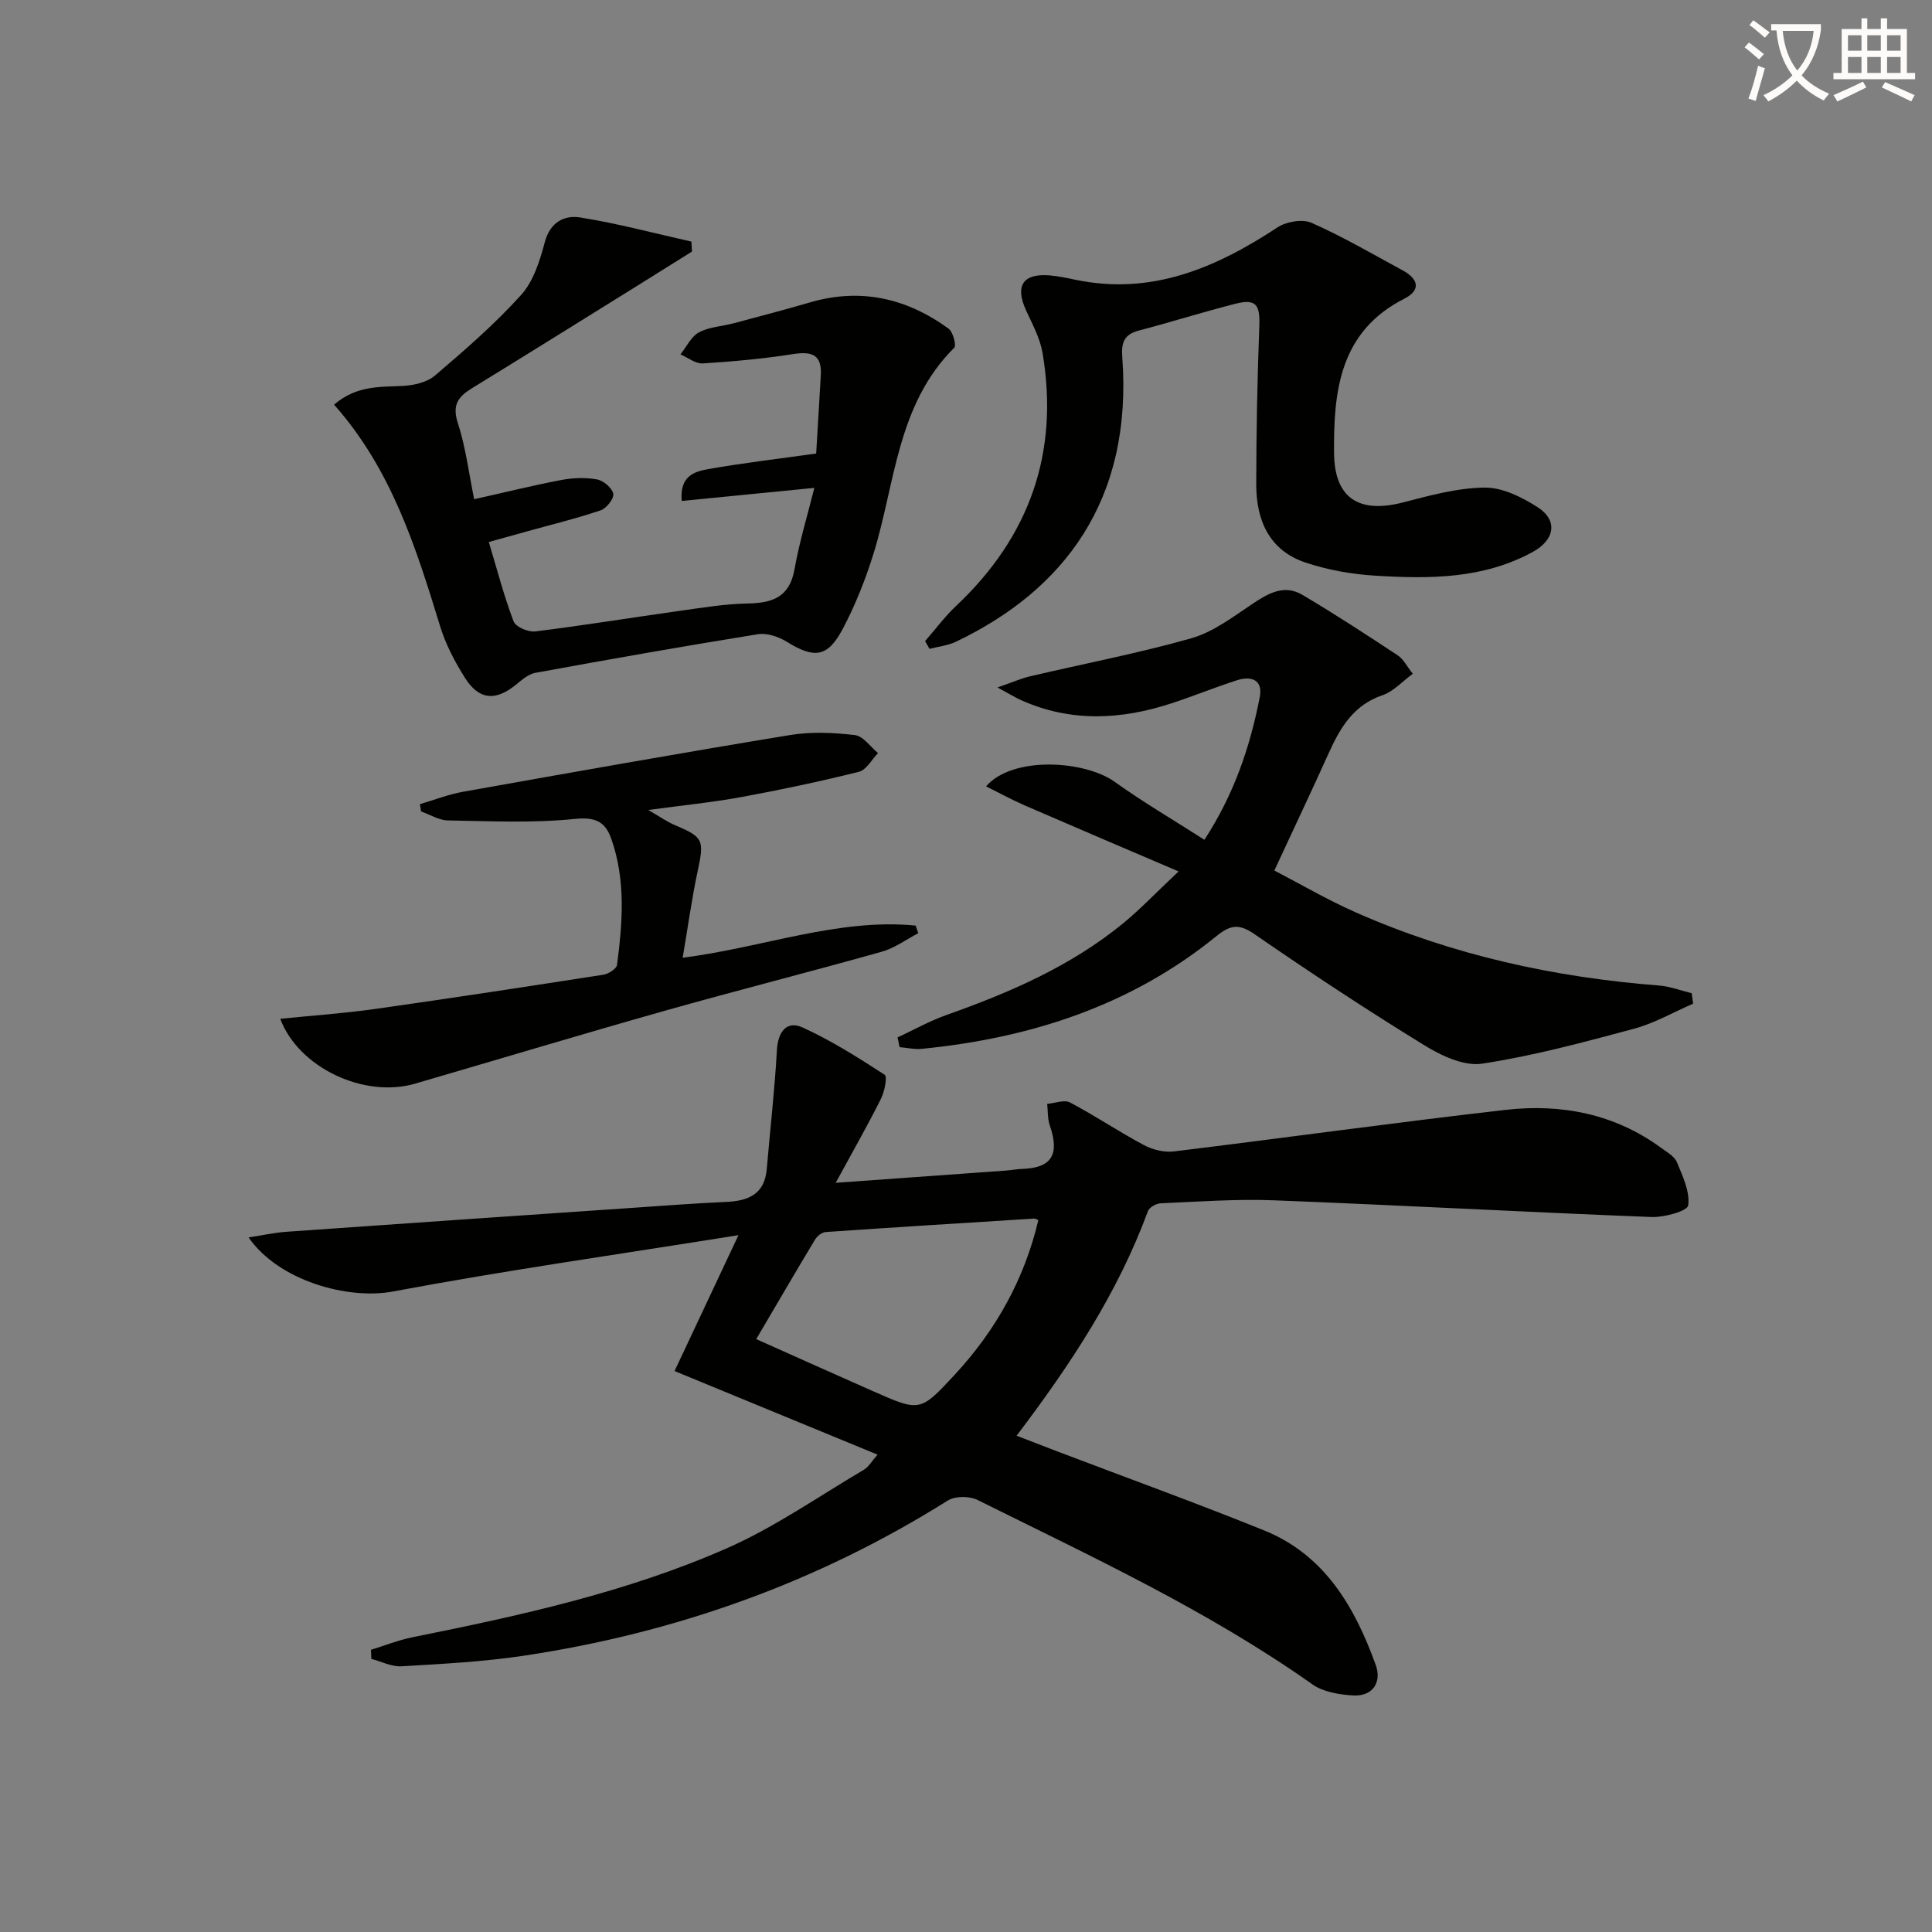
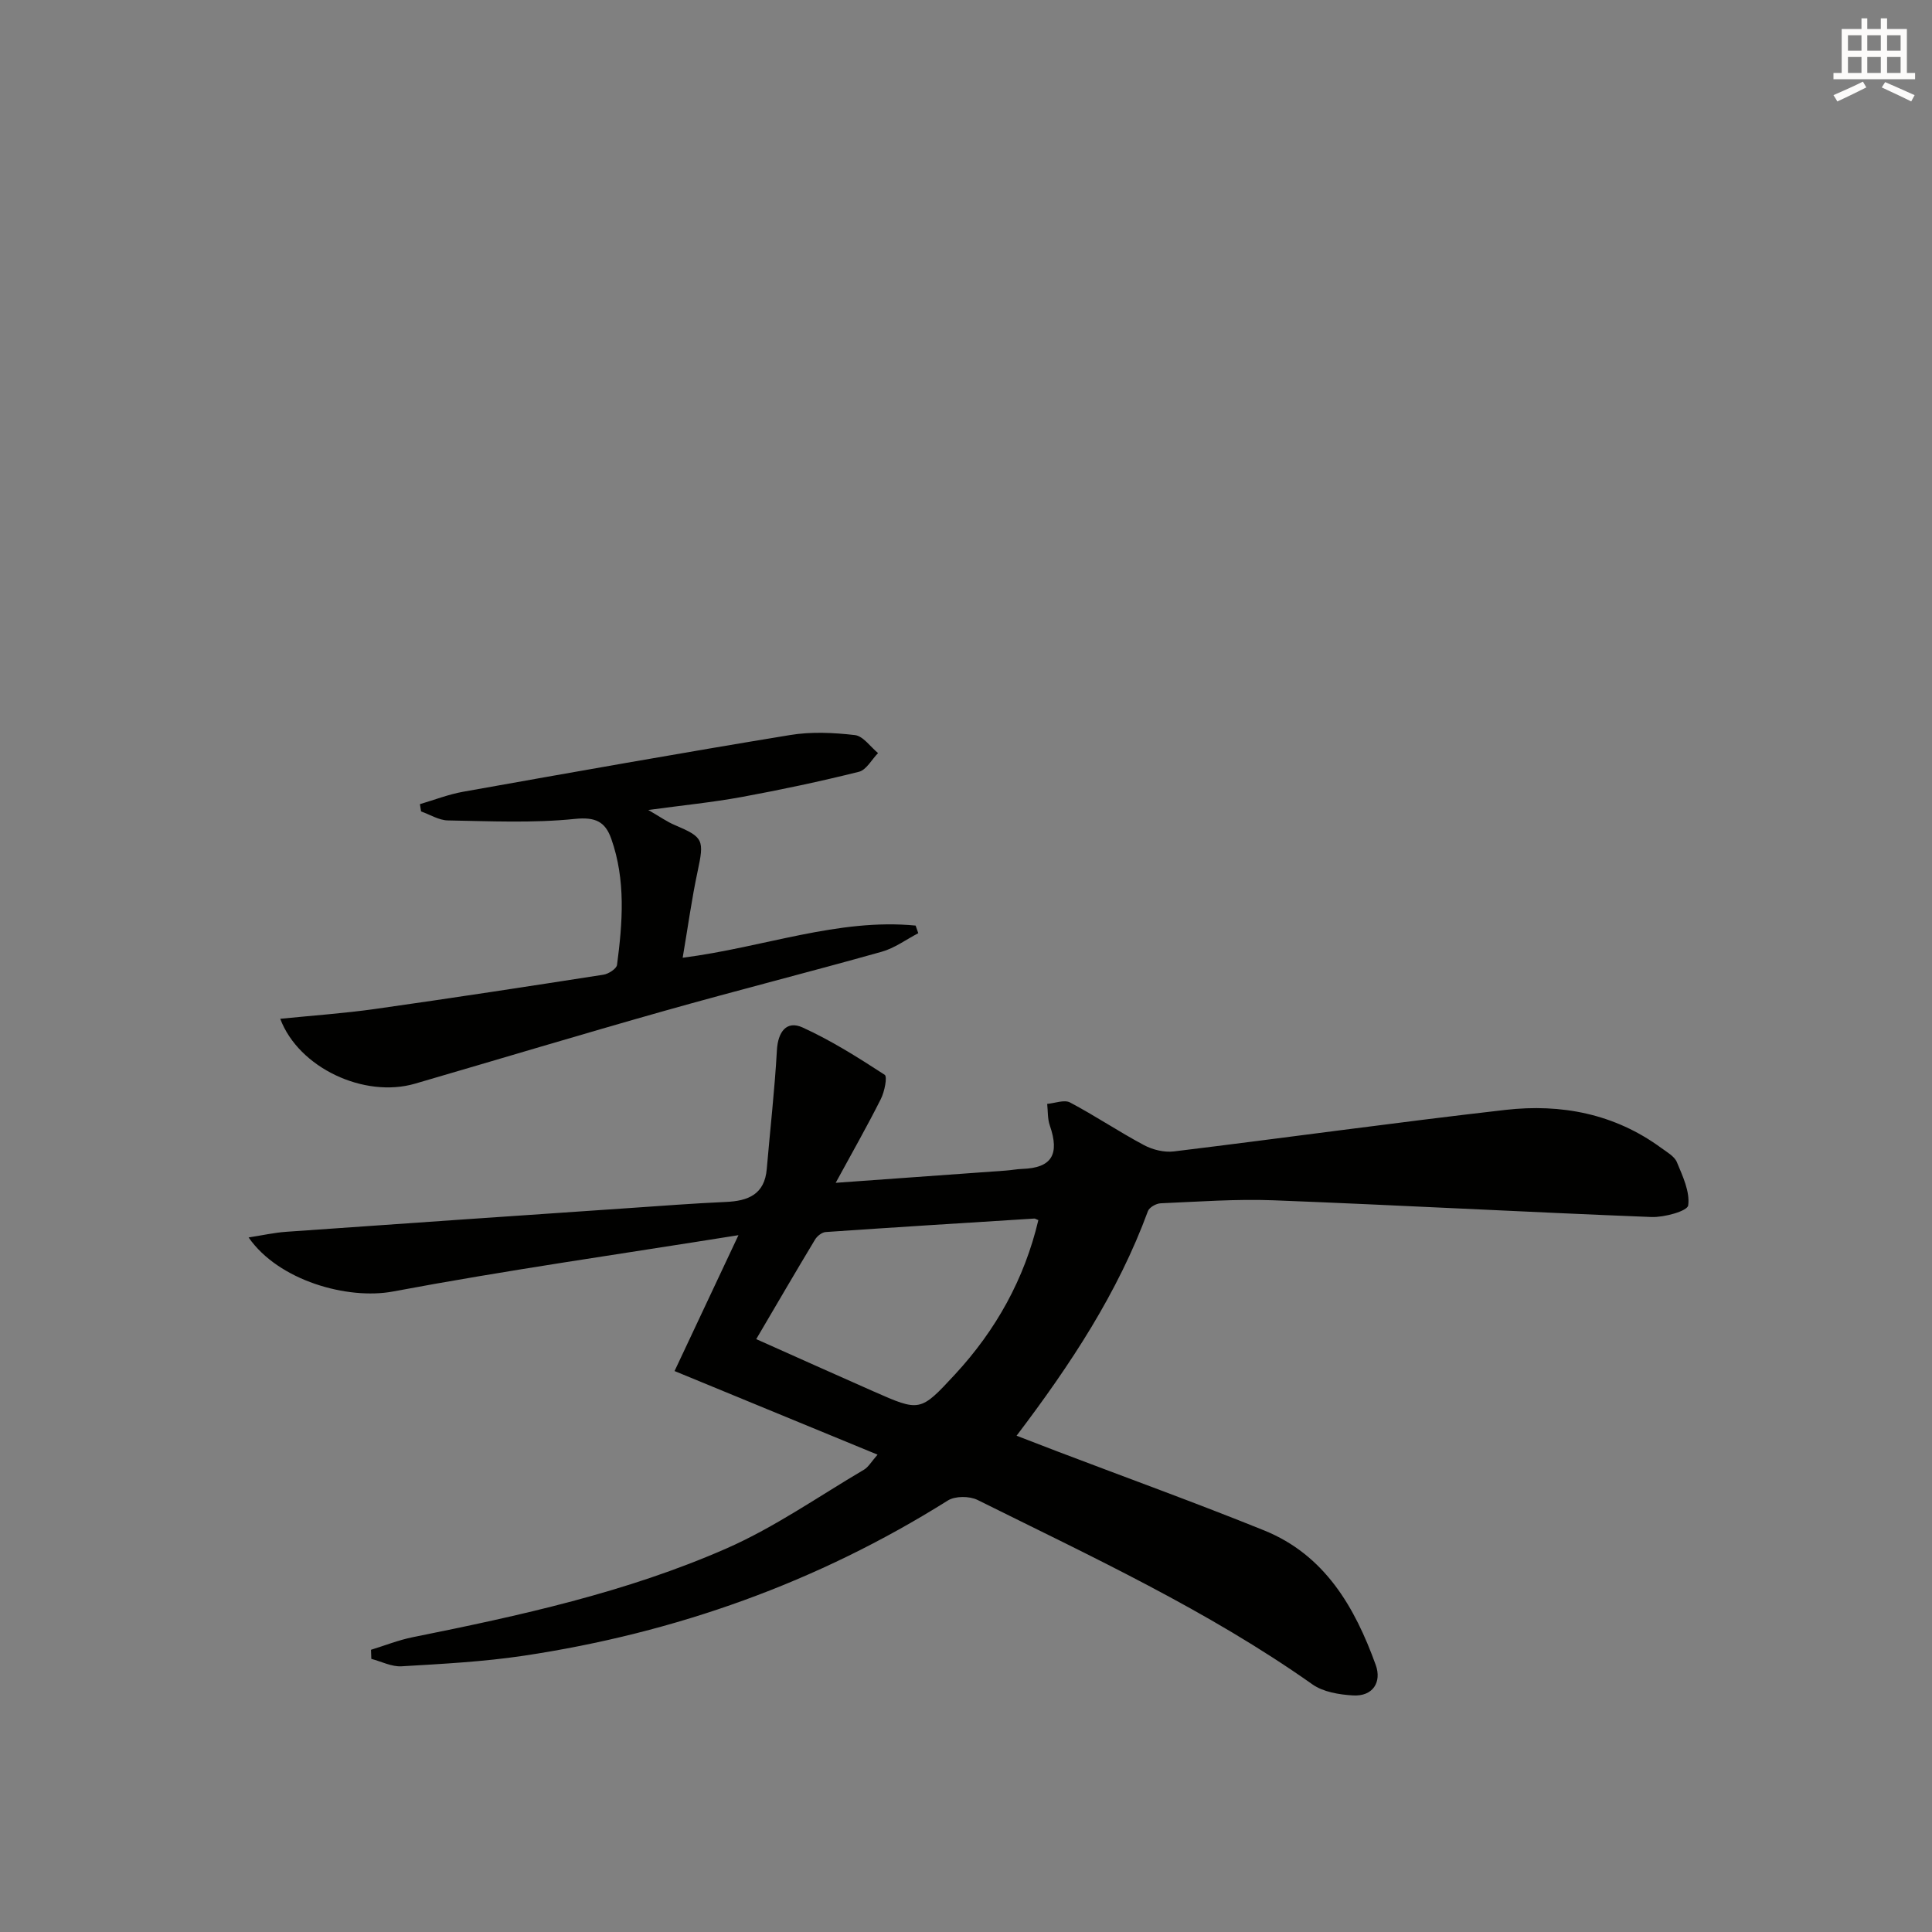
<svg xmlns="http://www.w3.org/2000/svg" enable-background="new 0 0 400 400" viewBox="0 0 400 400">
  <rect x="0" y="0" width="400" height="400" fill="#808080" stroke="none" />
-   <path d="m362.1 8.8c1.1.8 2.1 1.6 3.1 2.4l-1 1.1c-1.3-1.1-2.3-2-3-2.5zm1.9 4.8c.5.2.9.4 1.4.5-.6 2.3-1.3 4.5-1.9 6.8l-1.5-.5c.8-2.1 1.4-4.3 2-6.8zm-1-9.4c1.3.9 2.4 1.8 3.4 2.5l-1 1.1c-1.4-1.2-2.4-2.1-3.2-2.6zm3.7 2.2v-1.4h10.3v1.2c-.5 3.6-1.8 6.8-4 9.4 1.5 1.6 3.4 2.8 5.7 3.8-.3.4-.7.8-1.1 1.4-2.3-1.1-4.1-2.5-5.6-4.1-1.6 1.6-3.6 3.1-5.9 4.3-.3-.5-.7-.9-1-1.3 2.4-1.1 4.4-2.5 6-4.1-1.9-2.5-3-5.6-3.3-9.3h-1.1zm8.8 0h-6.4c.3 3.3 1.3 6 3 8.2 2-2.3 3.1-5.1 3.4-8.2z" fill="#fcfbfa" />
  <path d="m385.3 3.8h1.3v2.2h2.8v-2.2h1.3v2.2h4.1v9.1h1.7v1.3h-16.9v-1.3h1.7v-9.1h4.1v-2.2zm.4 13.1.7 1.2c-1.8.9-3.8 1.9-6 2.9-.2-.4-.5-.8-.8-1.3 2.3-1 4.3-1.9 6.1-2.8zm-3.1-6.4h2.8v-3.2h-2.8zm0 4.6h2.8v-3.3h-2.8zm4-4.6h2.8v-3.2h-2.8zm0 4.6h2.8v-3.3h-2.8zm3.7 1.9c2.1.9 4.1 1.8 6.1 2.7l-.7 1.3c-2.2-1.1-4.2-2-6.1-2.9zm3.2-9.7h-2.8v3.2h2.8zm-2.8 7.8h2.8v-3.3h-2.8z" fill="#fcfbfa" />
  <g fill="#010100">
    <path d="m76.81 341.57c2.87-.88 5.69-2.01 8.62-2.6 22.16-4.46 44.27-9.28 65.02-18.4 9.94-4.37 19.01-10.74 28.42-16.28.92-.54 1.51-1.63 2.82-3.12-14.12-5.81-27.71-11.41-42.03-17.31 4.03-8.57 8.33-17.71 13.23-28.13-24.8 3.97-48.26 7.29-71.52 11.66-9.38 1.76-23.69-2.23-29.9-11.19 2.87-.44 5.32-1 7.8-1.17 23.7-1.68 47.41-3.3 71.12-4.92 6.63-.45 13.26-.97 19.9-1.26 4.61-.2 8.02-1.56 8.46-6.83.7-8.19 1.64-16.37 2.1-24.58.21-3.79 1.99-6.23 5.32-4.71 5.93 2.7 11.51 6.23 16.99 9.79.6.39-.03 3.51-.79 5.02-2.8 5.57-5.88 10.99-9.35 17.35 12.71-.91 23.94-1.72 35.17-2.53 1.16-.08 2.31-.31 3.46-.35 6.08-.2 7.79-2.97 5.7-9-.48-1.38-.38-2.97-.54-4.46 1.59-.14 3.53-.92 4.72-.3 5.21 2.75 10.13 6.07 15.33 8.84 1.8.96 4.18 1.54 6.17 1.3 22.9-2.79 45.75-5.98 68.67-8.6 11.52-1.31 22.56.79 32.2 7.85 1.2.88 2.76 1.74 3.28 2.97 1.2 2.89 2.73 6.12 2.34 8.96-.16 1.17-4.96 2.5-7.6 2.4-26.07-1.02-52.13-2.45-78.21-3.46-7.79-.3-15.62.29-23.42.62-.92.04-2.33.84-2.62 1.61-6.21 16.88-15.96 31.7-27.2 46.51 3.09 1.19 5.76 2.23 8.44 3.25 14.27 5.43 28.64 10.63 42.8 16.35 12.57 5.08 18.8 15.89 23.13 27.89 1.25 3.47-.55 6.54-4.74 6.28-2.85-.17-6.14-.71-8.38-2.29-21.69-15.32-45.69-26.43-69.33-38.18-1.67-.83-4.64-.84-6.16.12-27 16.96-56.36 27.41-87.79 32.13-8.36 1.25-16.86 1.69-25.31 2.19-2.04.12-4.16-.99-6.25-1.54-.03-.61-.05-1.25-.07-1.88zm138.17-88.96c-.52-.21-.68-.33-.83-.32-14.4.9-28.8 1.8-43.19 2.79-.79.05-1.79.84-2.22 1.57-4.01 6.65-7.91 13.36-12.17 20.6 8.25 3.68 16.22 7.27 24.23 10.8 9.67 4.27 9.72 4.29 16.93-3.5 8.48-9.17 14.37-19.75 17.25-31.94z" />
-     <path d="m185.83 214.79c3.37-1.57 6.64-3.41 10.13-4.65 13.08-4.63 25.72-10.09 36.55-18.96 3.58-2.93 6.79-6.33 11.5-10.76-11.31-4.84-21.56-9.2-31.77-13.63-2.65-1.15-5.19-2.55-8.09-3.98 5.52-6.37 20.46-5.36 26.62-.95 5.92 4.24 12.23 7.93 18.59 12.01 6.14-9.42 9.46-19.25 11.46-29.55.69-3.56-1.75-4.43-4.68-3.49-4.58 1.46-9.04 3.3-13.61 4.79-10.42 3.41-20.83 3.95-31.1-.65-1.16-.52-2.25-1.2-4.92-2.64 3.13-1.08 4.91-1.87 6.77-2.31 11.13-2.61 22.38-4.76 33.36-7.87 4.47-1.27 8.52-4.34 12.48-7 3.34-2.24 6.67-4.26 10.51-2 6.72 3.97 13.26 8.25 19.78 12.55 1.16.77 1.86 2.24 3.1 3.8-2.27 1.66-4.04 3.68-6.24 4.42-6.02 2.03-8.78 6.71-11.17 12-3.53 7.83-7.22 15.59-11.26 24.31 5.06 2.62 10.87 6.03 16.99 8.73 19.95 8.79 40.95 13.39 62.64 15.08 2.29.18 4.52 1.05 6.78 1.59.1.72.19 1.44.29 2.17-4.06 1.76-7.98 4.04-12.21 5.18-10.41 2.8-20.87 5.63-31.49 7.24-3.75.57-8.46-1.66-11.98-3.83-11.89-7.31-23.56-15-35.05-22.93-3.24-2.24-5-2.05-7.98.37-17.73 14.41-38.53 21.1-60.97 23.32-1.51.15-3.07-.22-4.61-.35-.14-.67-.28-1.34-.42-2.01z" />
-     <path d="m69.17 83.78c4.63-4 9.46-3.64 14.26-3.88 2.27-.12 4.98-.74 6.63-2.15 6.19-5.28 12.38-10.65 17.82-16.67 2.57-2.84 3.9-7.11 4.92-10.96 1.1-4.16 4.08-5.61 7.3-5.1 7.75 1.23 15.37 3.28 23.04 5 .04.69.08 1.37.13 2.06-3.87 2.42-7.73 4.85-11.61 7.26-11.3 7.02-22.58 14.07-33.92 21.02-2.85 1.75-4.18 3.44-2.96 7.19 1.63 5 2.27 10.32 3.39 15.81 6.22-1.39 12.09-2.85 18.03-3.98 2.41-.46 5.02-.55 7.41-.12 1.33.24 3.12 1.76 3.36 2.96.19.98-1.4 3.03-2.59 3.43-5.01 1.7-10.17 2.95-15.28 4.37-2.52.7-5.05 1.41-7.9 2.2 1.75 5.8 3.15 11.23 5.14 16.44.43 1.14 3.03 2.25 4.48 2.07 9.88-1.22 19.71-2.83 29.58-4.21 4.77-.67 9.55-1.48 14.35-1.57 5.17-.09 8.73-1.29 9.75-7.11.99-5.6 2.67-11.08 4.1-16.83-9.67.95-18.48 1.82-27.46 2.71-.46-5.31 2.79-6.12 5.57-6.61 7.14-1.26 14.35-2.1 22.27-3.21.3-5.08.65-10.67.96-16.27.23-4.18-1.85-4.92-5.66-4.33-6.21.97-12.5 1.55-18.78 1.94-1.5.09-3.08-1.21-4.62-1.87 1.26-1.57 2.21-3.68 3.84-4.56 2.12-1.14 4.78-1.24 7.18-1.88 5.29-1.41 10.58-2.8 15.83-4.33 10.49-3.06 20-.85 28.65 5.43.93.68 1.67 3.48 1.18 3.97-11.84 11.77-12.18 27.95-16.68 42.54-1.66 5.36-3.76 10.67-6.38 15.63-3.16 5.99-5.91 6.23-11.66 2.67-1.68-1.04-4.07-1.83-5.94-1.53-15.4 2.48-30.76 5.19-46.1 8-1.47.27-2.84 1.54-4.09 2.54-4.16 3.32-7.54 3.07-10.42-1.47-2.11-3.34-4.02-6.97-5.17-10.73-4.99-16.24-10.02-32.41-21.95-45.87z" />
-     <path d="m191.53 132.73c2.13-2.44 4.08-5.07 6.43-7.29 15.21-14.32 21.36-31.74 17.89-52.36-.51-3.02-2.07-5.91-3.38-8.74-2.38-5.15-.73-7.78 4.85-7.32 1.81.15 3.61.54 5.39.91 15.73 3.27 29.04-2.47 41.79-10.86 1.83-1.2 5.17-1.77 7.06-.93 6.49 2.88 12.66 6.48 18.92 9.88 3.2 1.74 3.74 4.06.27 5.82-13.44 6.82-14.67 19.23-14.55 31.99.09 9.37 5.21 12.54 14.29 10.19 5.55-1.44 11.25-3.01 16.9-3.07 3.66-.04 7.71 1.97 10.94 4.05 4.31 2.77 3.54 6.8-.98 9.27-10.28 5.62-21.42 5.6-32.58 4.92-4.9-.3-9.92-1.18-14.56-2.75-7.46-2.51-10.12-8.78-10.12-16.13.01-10.96.23-21.93.64-32.89.16-4.31-.69-5.6-4.87-4.55-6.73 1.7-13.36 3.81-20.08 5.57-3.04.8-3.65 2.48-3.43 5.45 2.23 29.83-12.24 48.37-34.43 58.97-1.68.8-3.64 1-5.48 1.48-.3-.53-.6-1.07-.91-1.61z" />
    <path d="m134.22 167.7c2.41 1.39 3.87 2.44 5.49 3.12 5.96 2.53 6.12 3.06 4.71 9.66-1.2 5.6-1.97 11.3-3.08 17.81 16.9-2.17 32.15-8.21 48.23-6.66.18.53.37 1.05.55 1.58-2.52 1.31-4.9 3.09-7.58 3.84-14.98 4.21-30.08 8.03-45.05 12.26-17.23 4.87-34.37 10.04-51.56 15.05-10.49 3.06-24.08-3.25-27.91-13.43 6.68-.68 13.21-1.12 19.68-2.04 15.77-2.23 31.51-4.64 47.24-7.09 1.05-.16 2.7-1.23 2.81-2.03 1.15-8.75 1.83-17.54-1.19-26.1-1.26-3.57-3.29-4.56-7.57-4.12-8.68.89-17.5.46-26.26.31-1.86-.03-3.7-1.21-5.55-1.86-.08-.5-.16-1.01-.24-1.51 2.98-.87 5.92-2.03 8.96-2.57 22.55-4.02 45.1-8.03 67.69-11.74 4.37-.72 8.99-.5 13.4.01 1.72.2 3.21 2.42 4.8 3.73-1.31 1.33-2.41 3.48-3.96 3.87-8.02 2-16.13 3.72-24.27 5.22-6.02 1.1-12.13 1.71-19.34 2.69z" />
  </g>
</svg>